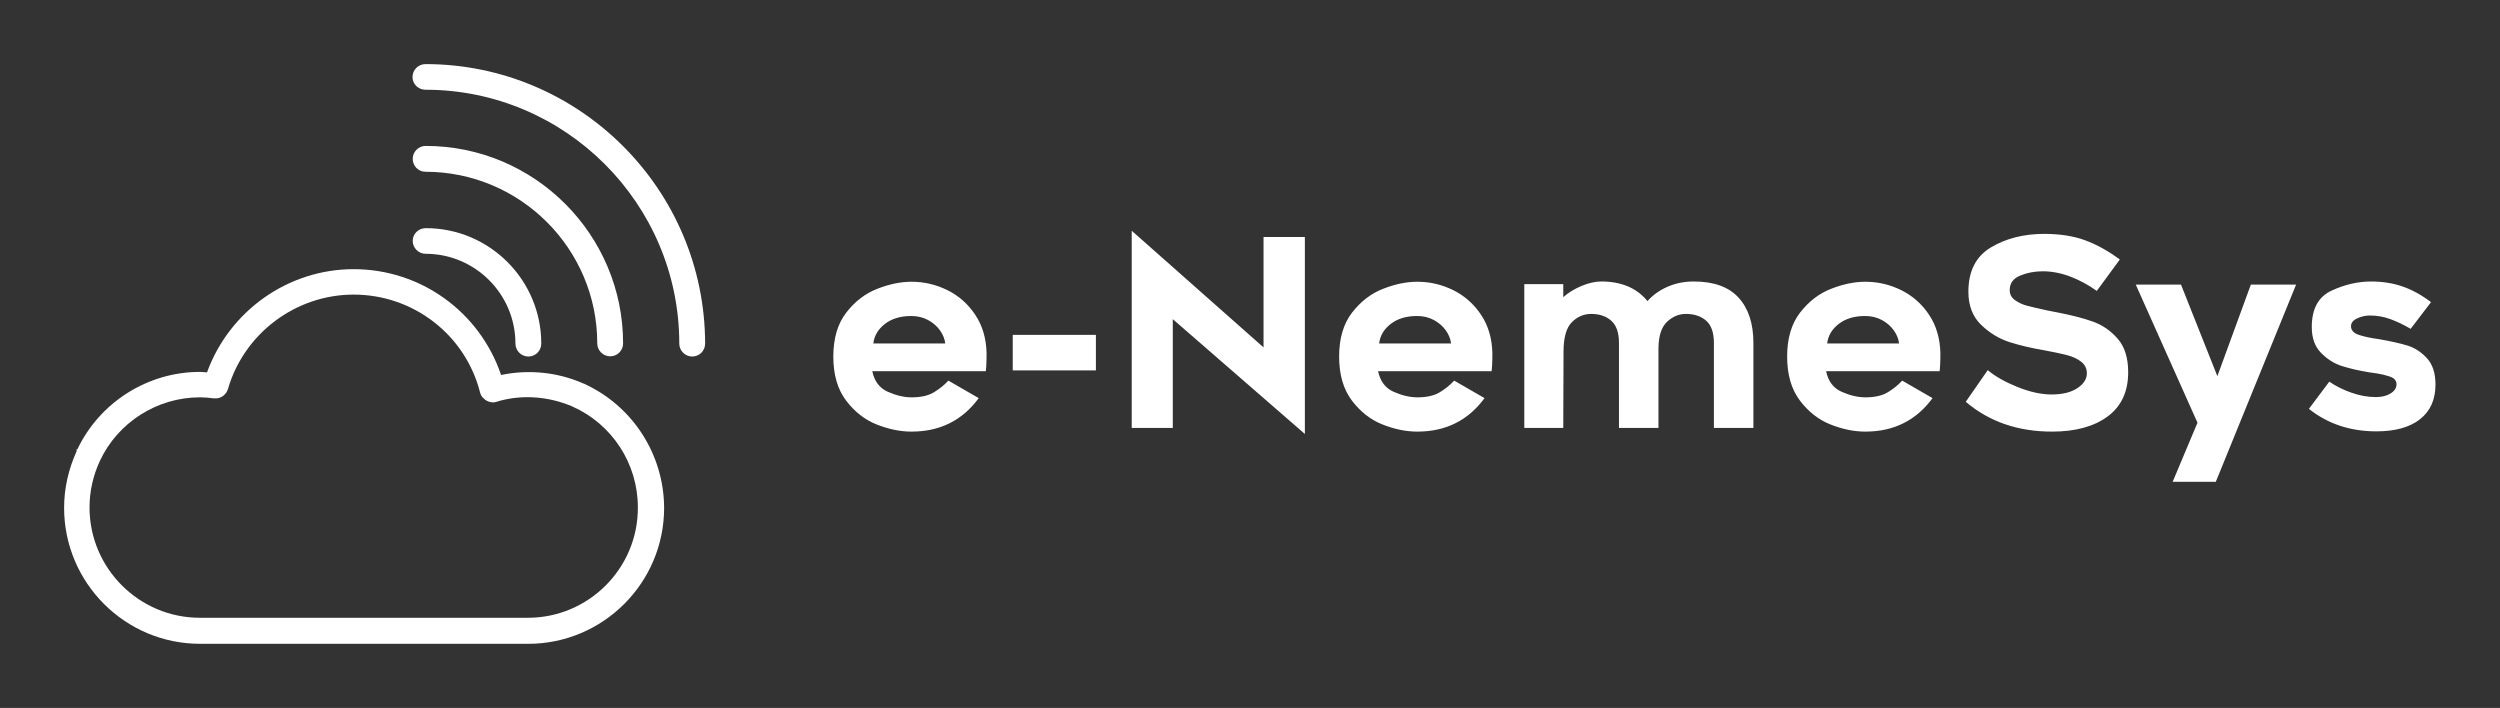
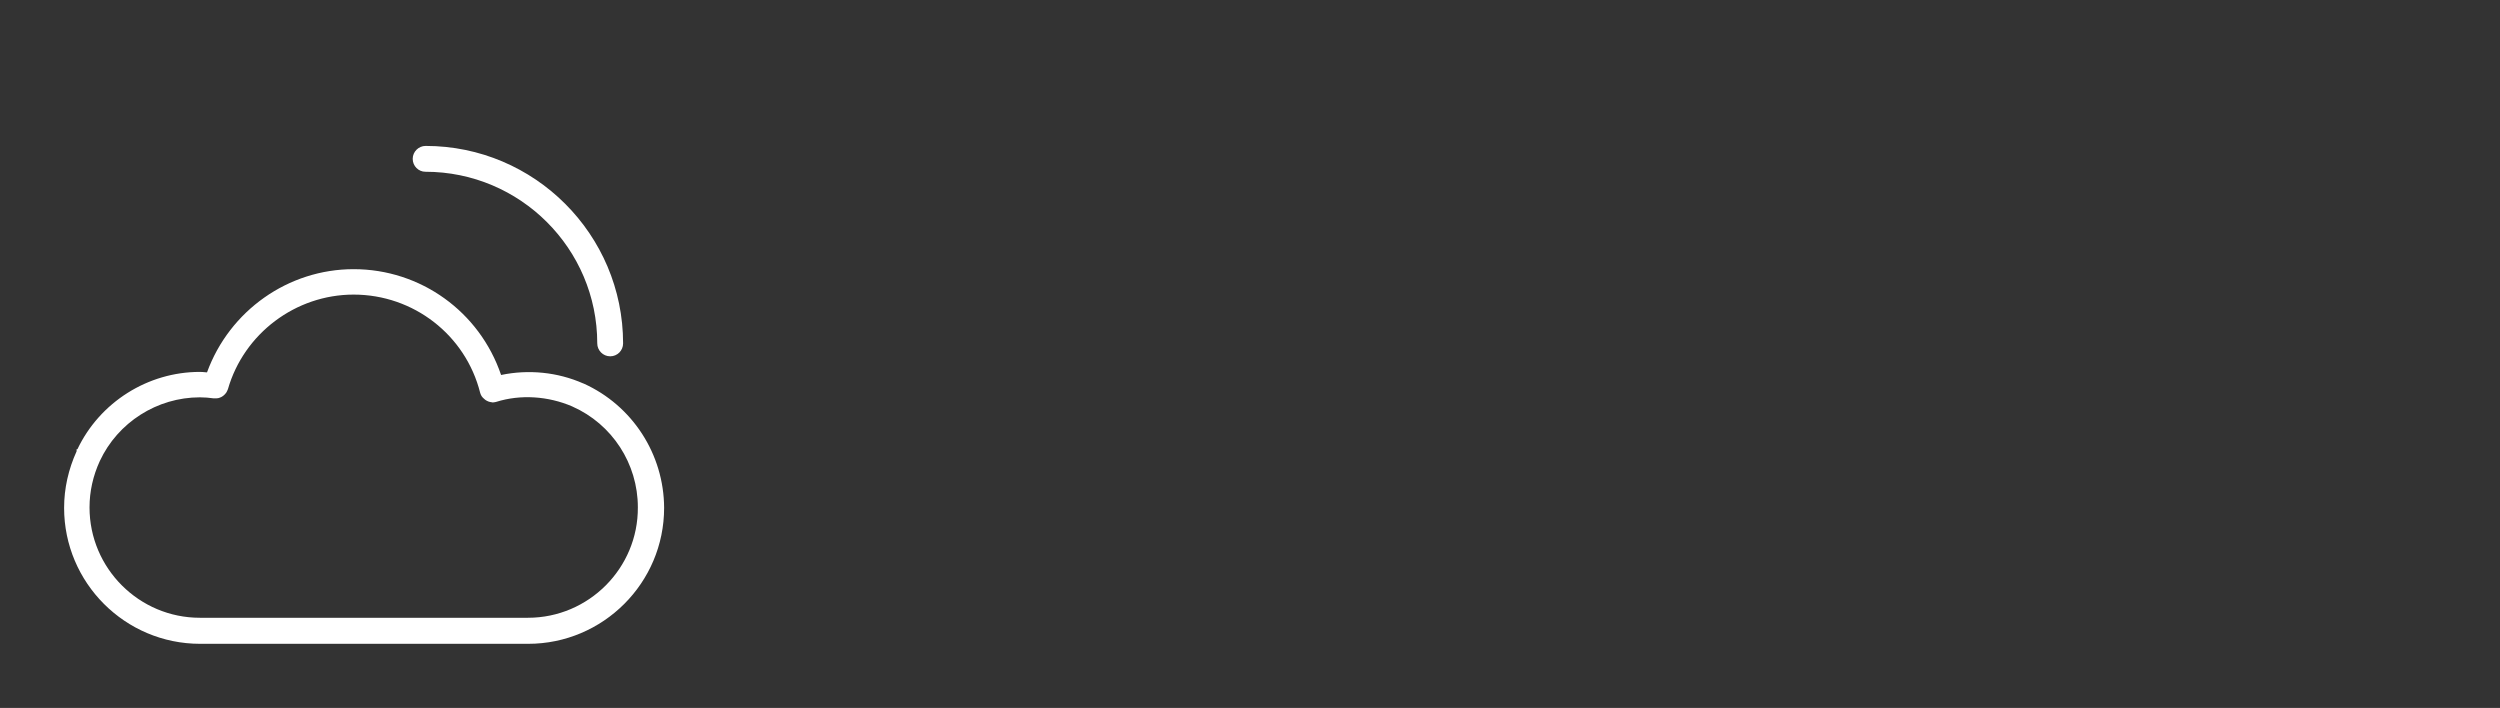
<svg xmlns="http://www.w3.org/2000/svg" version="1.1" width="3162.162" height="895.419" viewBox="0 0 3162.162 895.419">
  <rect x="0" y="0" width="3162.162" height="895.419" fill="#333333" stroke="none" />
  <g transform="scale(8.108) translate(10, 10)">
    <defs id="SvgjsDefs3464" />
    <g id="SvgjsG3465" featureKey="pxMwYC-0" transform="matrix(3.199,0,0,3.199,-7.614,-12.412)" fill="#fff">
-       <path d="M20,3.88c-0.34,0-0.63,0.28-0.63,0.63S19.66,5.13,20,5.13c6.82,0,12.38,5.55,12.38,12.38c0,0.34,0.28,0.63,0.63,0.63  s0.63-0.28,0.63-0.63C33.63,9.99,27.51,3.88,20,3.88z" />
      <path d="M28.38,17.5c0,0.34,0.28,0.63,0.63,0.63s0.63-0.28,0.63-0.63c0-5.31-4.32-9.63-9.63-9.63c-0.34,0-0.63,0.28-0.63,0.63  S19.66,9.13,20,9.13C24.62,9.13,28.38,12.88,28.38,17.5z" />
-       <path d="M19.38,12.5c0,0.34,0.28,0.63,0.63,0.63c2.41,0,4.38,1.96,4.38,4.38c0,0.34,0.28,0.63,0.63,0.63s0.63-0.28,0.63-0.63  c0-3.1-2.52-5.63-5.63-5.63C19.66,11.88,19.38,12.16,19.38,12.5z" />
      <path d="M27.72,19.46l-0.03-0.01c-1.25-0.55-2.66-0.69-4-0.41c-1.05-3.09-3.93-5.16-7.19-5.16c-3.19,0-6.05,2.02-7.15,5.03  c-0.02,0-0.03,0-0.05,0c-0.1-0.01-0.2-0.02-0.3-0.02c-2.54,0-4.88,1.48-5.97,3.77l-0.04,0v0.1c-0.4,0.88-0.61,1.81-0.61,2.76  c0,3.65,2.97,6.63,6.63,6.63h16c3.65,0,6.63-2.97,6.63-6.63C31.63,22.9,30.09,20.53,27.72,19.46z M25,30.88H9  c-2.96,0-5.38-2.41-5.38-5.38c0-0.78,0.17-1.54,0.5-2.26C5,21.35,6.92,20.13,9,20.13c0.23,0,0.46,0.02,0.67,0.05  c0.03,0,0.05,0,0.08,0c0.04,0,0.09,0,0.14-0.01c0.02,0,0.04-0.01,0.07-0.02c0.06-0.02,0.11-0.04,0.16-0.08  c0.01-0.01,0.03-0.02,0.05-0.04c0.03-0.03,0.08-0.07,0.11-0.12c0.02-0.02,0.03-0.05,0.04-0.07l0.02-0.04v0  c0.01-0.02,0.02-0.04,0.03-0.07c0.78-2.71,3.3-4.61,6.13-4.61c2.92,0,5.46,1.97,6.17,4.79l0.01,0.03c0.03,0.1,0.09,0.19,0.19,0.27  c0.02,0.02,0.04,0.03,0.06,0.05c0.09,0.06,0.19,0.1,0.3,0.11l0.04,0.01c0.05,0,0.1-0.01,0.15-0.02l0.04-0.01  c1.18-0.37,2.52-0.28,3.69,0.22l0.02,0.01c1.94,0.86,3.19,2.79,3.19,4.91C30.38,28.46,27.96,30.88,25,30.88z" />
    </g>
    <g id="SvgjsG3466" featureKey="Vx5QiU-0" transform="matrix(2.04,0,0,2.04,118.245,15.961)" fill="#fff">
-       <path d="M4.19 19.74 q-1.37 -0.54 -2.35 -1.83 t-0.98 -3.37 t0.99 -3.36 t2.37 -1.82 t2.62 -0.54 q1.44 0 2.74 0.64 t2.13 1.88 t0.87 2.94 q0 0.52 -0.02 0.9 t-0.04 0.48 l-8.68 0 q0.24 1.16 1.2 1.58 t1.8 0.42 q1.08 0 1.72 -0.39 t1.1 -0.89 l2.32 1.34 q-1.88 2.56 -5.14 2.56 q-1.28 0 -2.65 -0.54 z M4.8 12.05 q-0.78 0.61 -0.88 1.49 l5.5 0 q-0.06 -0.52 -0.4 -1 t-0.91 -0.79 t-1.29 -0.31 q-1.24 0 -2.02 0.61 z M14.58 15.6 l0 -2.72 l6.36 0 l0 2.72 l-6.36 0 z M26.82 20 l-3.14 0 l0 -15.08 l10.08 8.92 l0 -8.44 l3.16 0 l0 15.06 l-10.1 -8.78 l0 8.32 z M42.87 19.74 q-1.37 -0.54 -2.35 -1.83 t-0.98 -3.37 t0.99 -3.36 t2.37 -1.82 t2.62 -0.54 q1.44 0 2.74 0.64 t2.13 1.88 t0.87 2.94 q0 0.52 -0.02 0.9 t-0.04 0.48 l-8.68 0 q0.24 1.16 1.2 1.58 t1.8 0.42 q1.08 0 1.72 -0.39 t1.1 -0.89 l2.32 1.34 q-1.88 2.56 -5.14 2.56 q-1.28 0 -2.65 -0.54 z M43.48 12.05 q-0.78 0.61 -0.88 1.49 l5.5 0 q-0.06 -0.52 -0.4 -1 t-0.91 -0.79 t-1.29 -0.31 q-1.24 0 -2.02 0.61 z M70.09 10.04 q1.13 1.24 1.13 3.46 l0 6.5 l-3.02 0 l0 -6.5 q0 -1.18 -0.59 -1.7 t-1.55 -0.52 q-0.8 0 -1.44 0.6 t-0.66 2 l0 6.12 l-3.02 0 l0 -6.5 q0 -1.18 -0.59 -1.7 t-1.53 -0.52 q-0.86 0 -1.49 0.64 t-0.63 2.26 l-0.02 5.82 l-2.98 0 l0 -11 l2.98 0 l0 1 q0.58 -0.52 1.4 -0.86 t1.5 -0.34 q2.32 0 3.54 1.5 q0.62 -0.7 1.54 -1.1 t2 -0.4 q2.3 0 3.43 1.24 z M77.13 19.74 q-1.37 -0.54 -2.35 -1.83 t-0.98 -3.37 t0.99 -3.36 t2.37 -1.82 t2.62 -0.54 q1.44 0 2.74 0.64 t2.13 1.88 t0.87 2.94 q0 0.52 -0.02 0.9 t-0.04 0.48 l-8.68 0 q0.24 1.16 1.2 1.58 t1.8 0.42 q1.08 0 1.72 -0.39 t1.1 -0.89 l2.32 1.34 q-1.88 2.56 -5.14 2.56 q-1.28 0 -2.65 -0.54 z M77.74 12.05 q-0.78 0.61 -0.88 1.49 l5.5 0 q-0.06 -0.52 -0.4 -1 t-0.91 -0.79 t-1.29 -0.31 q-1.24 0 -2.02 0.61 z M91.42 16.87 q1.42 0.57 2.6 0.57 q1.24 0 1.97 -0.48 t0.73 -1.14 q0 -0.54 -0.43 -0.88 t-1.09 -0.51 t-1.74 -0.37 q-1.44 -0.24 -2.64 -0.62 t-2.18 -1.32 t-0.98 -2.54 q0 -2.36 1.73 -3.39 t4.07 -1.03 q1.8 0 3.13 0.49 t2.65 1.47 l-1.76 2.4 q-0.98 -0.7 -2.04 -1.1 t-2.1 -0.4 q-0.92 0 -1.72 0.33 t-0.8 1.11 q0 0.48 0.41 0.77 t0.9 0.42 t1.59 0.37 l0.72 0.14 q1.66 0.32 2.75 0.71 t1.89 1.31 t0.8 2.56 q0 2.22 -1.57 3.38 t-4.25 1.16 q-3.92 0 -6.6 -2.28 l1.68 -2.42 q0.86 0.72 2.28 1.29 z M103.28 24.12 l1.9 -4.52 l-4.72 -10.56 l3.46 0 l2.78 7 l2.56 -7 l3.46 0 l-6.14 15.08 l-3.3 0 z M113.7 18.54 l1.56 -2.08 q0.72 0.5 1.68 0.84 t1.88 0.34 q0.68 0 1.13 -0.28 t0.45 -0.7 t-0.51 -0.59 t-0.99 -0.24 t-0.62 -0.09 q-1.2 -0.2 -2.07 -0.48 t-1.58 -1 t-0.71 -1.98 q0 -2.08 1.51 -2.78 t3.03 -0.7 q1.3 0 2.4 0.38 t2.18 1.2 l-1.56 2.04 q-0.78 -0.46 -1.54 -0.74 t-1.58 -0.28 q-0.5 0 -0.97 0.22 t-0.47 0.6 q0 0.48 0.65 0.68 t1.43 0.3 q1.4 0.24 2.24 0.5 t1.49 0.97 t0.65 2.01 q0 1.72 -1.18 2.65 t-3.34 0.93 q-3 0 -5.16 -1.72 z" />
-     </g>
+       </g>
  </g>
</svg>